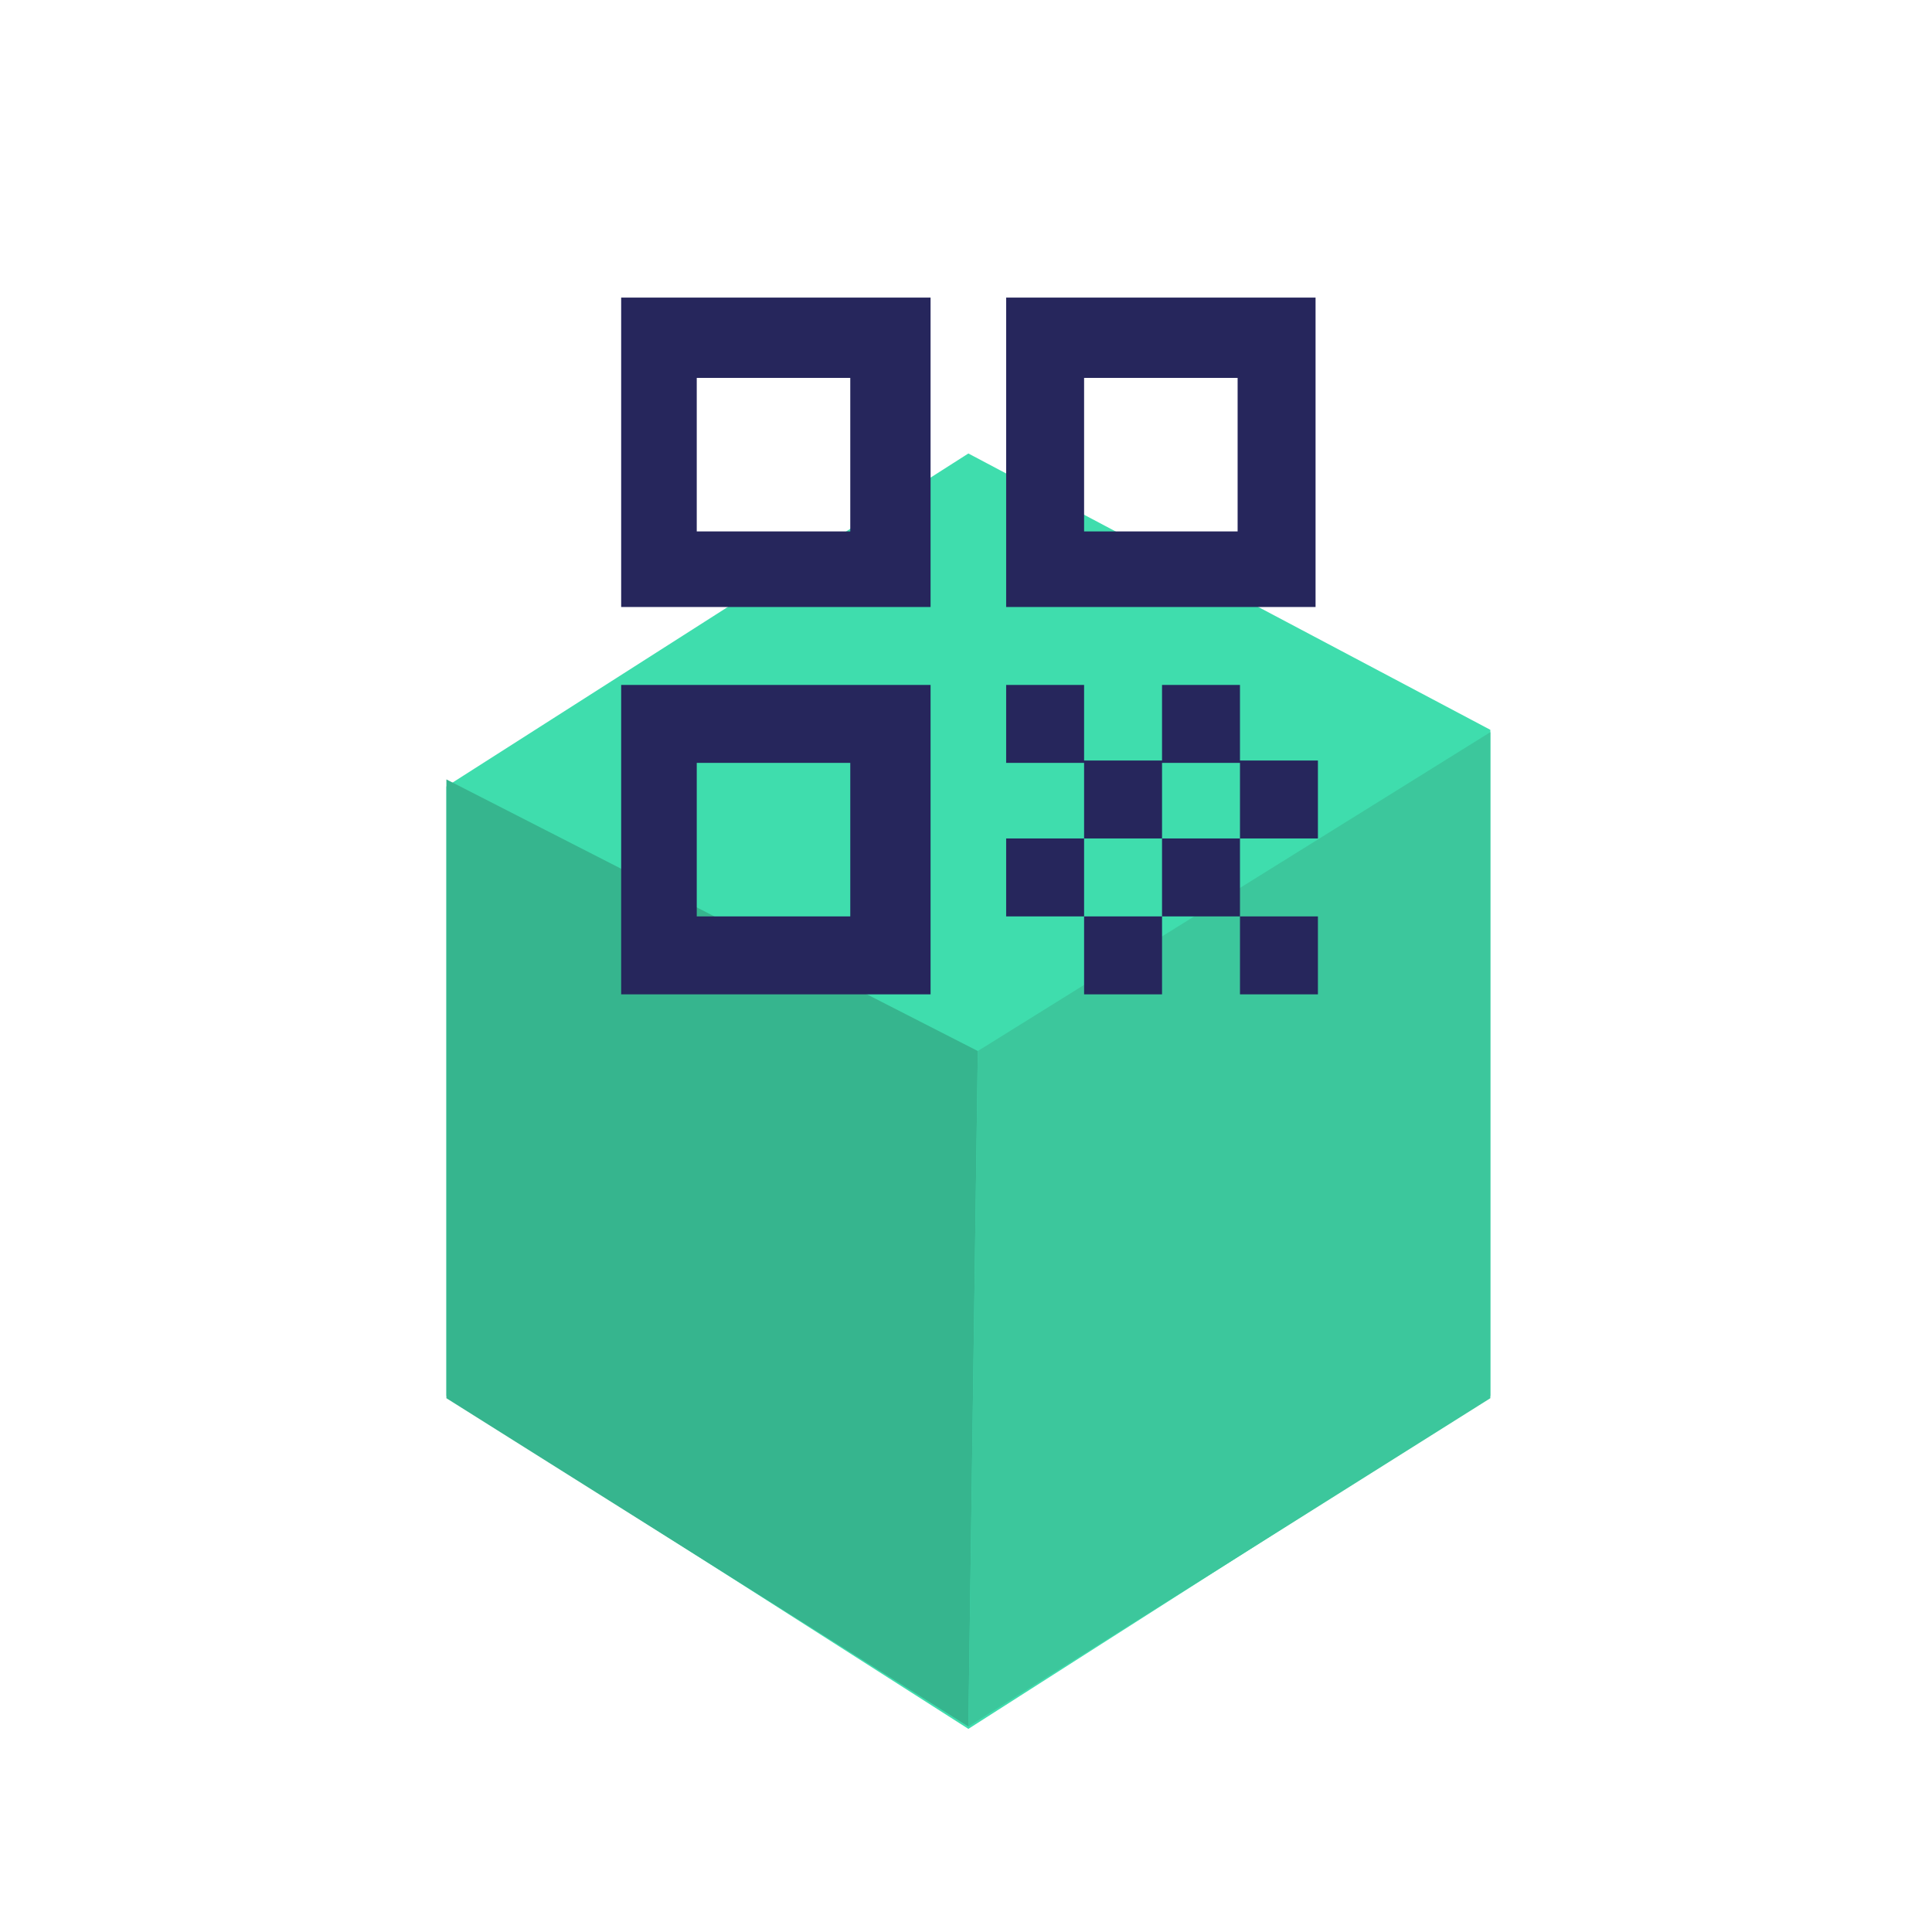
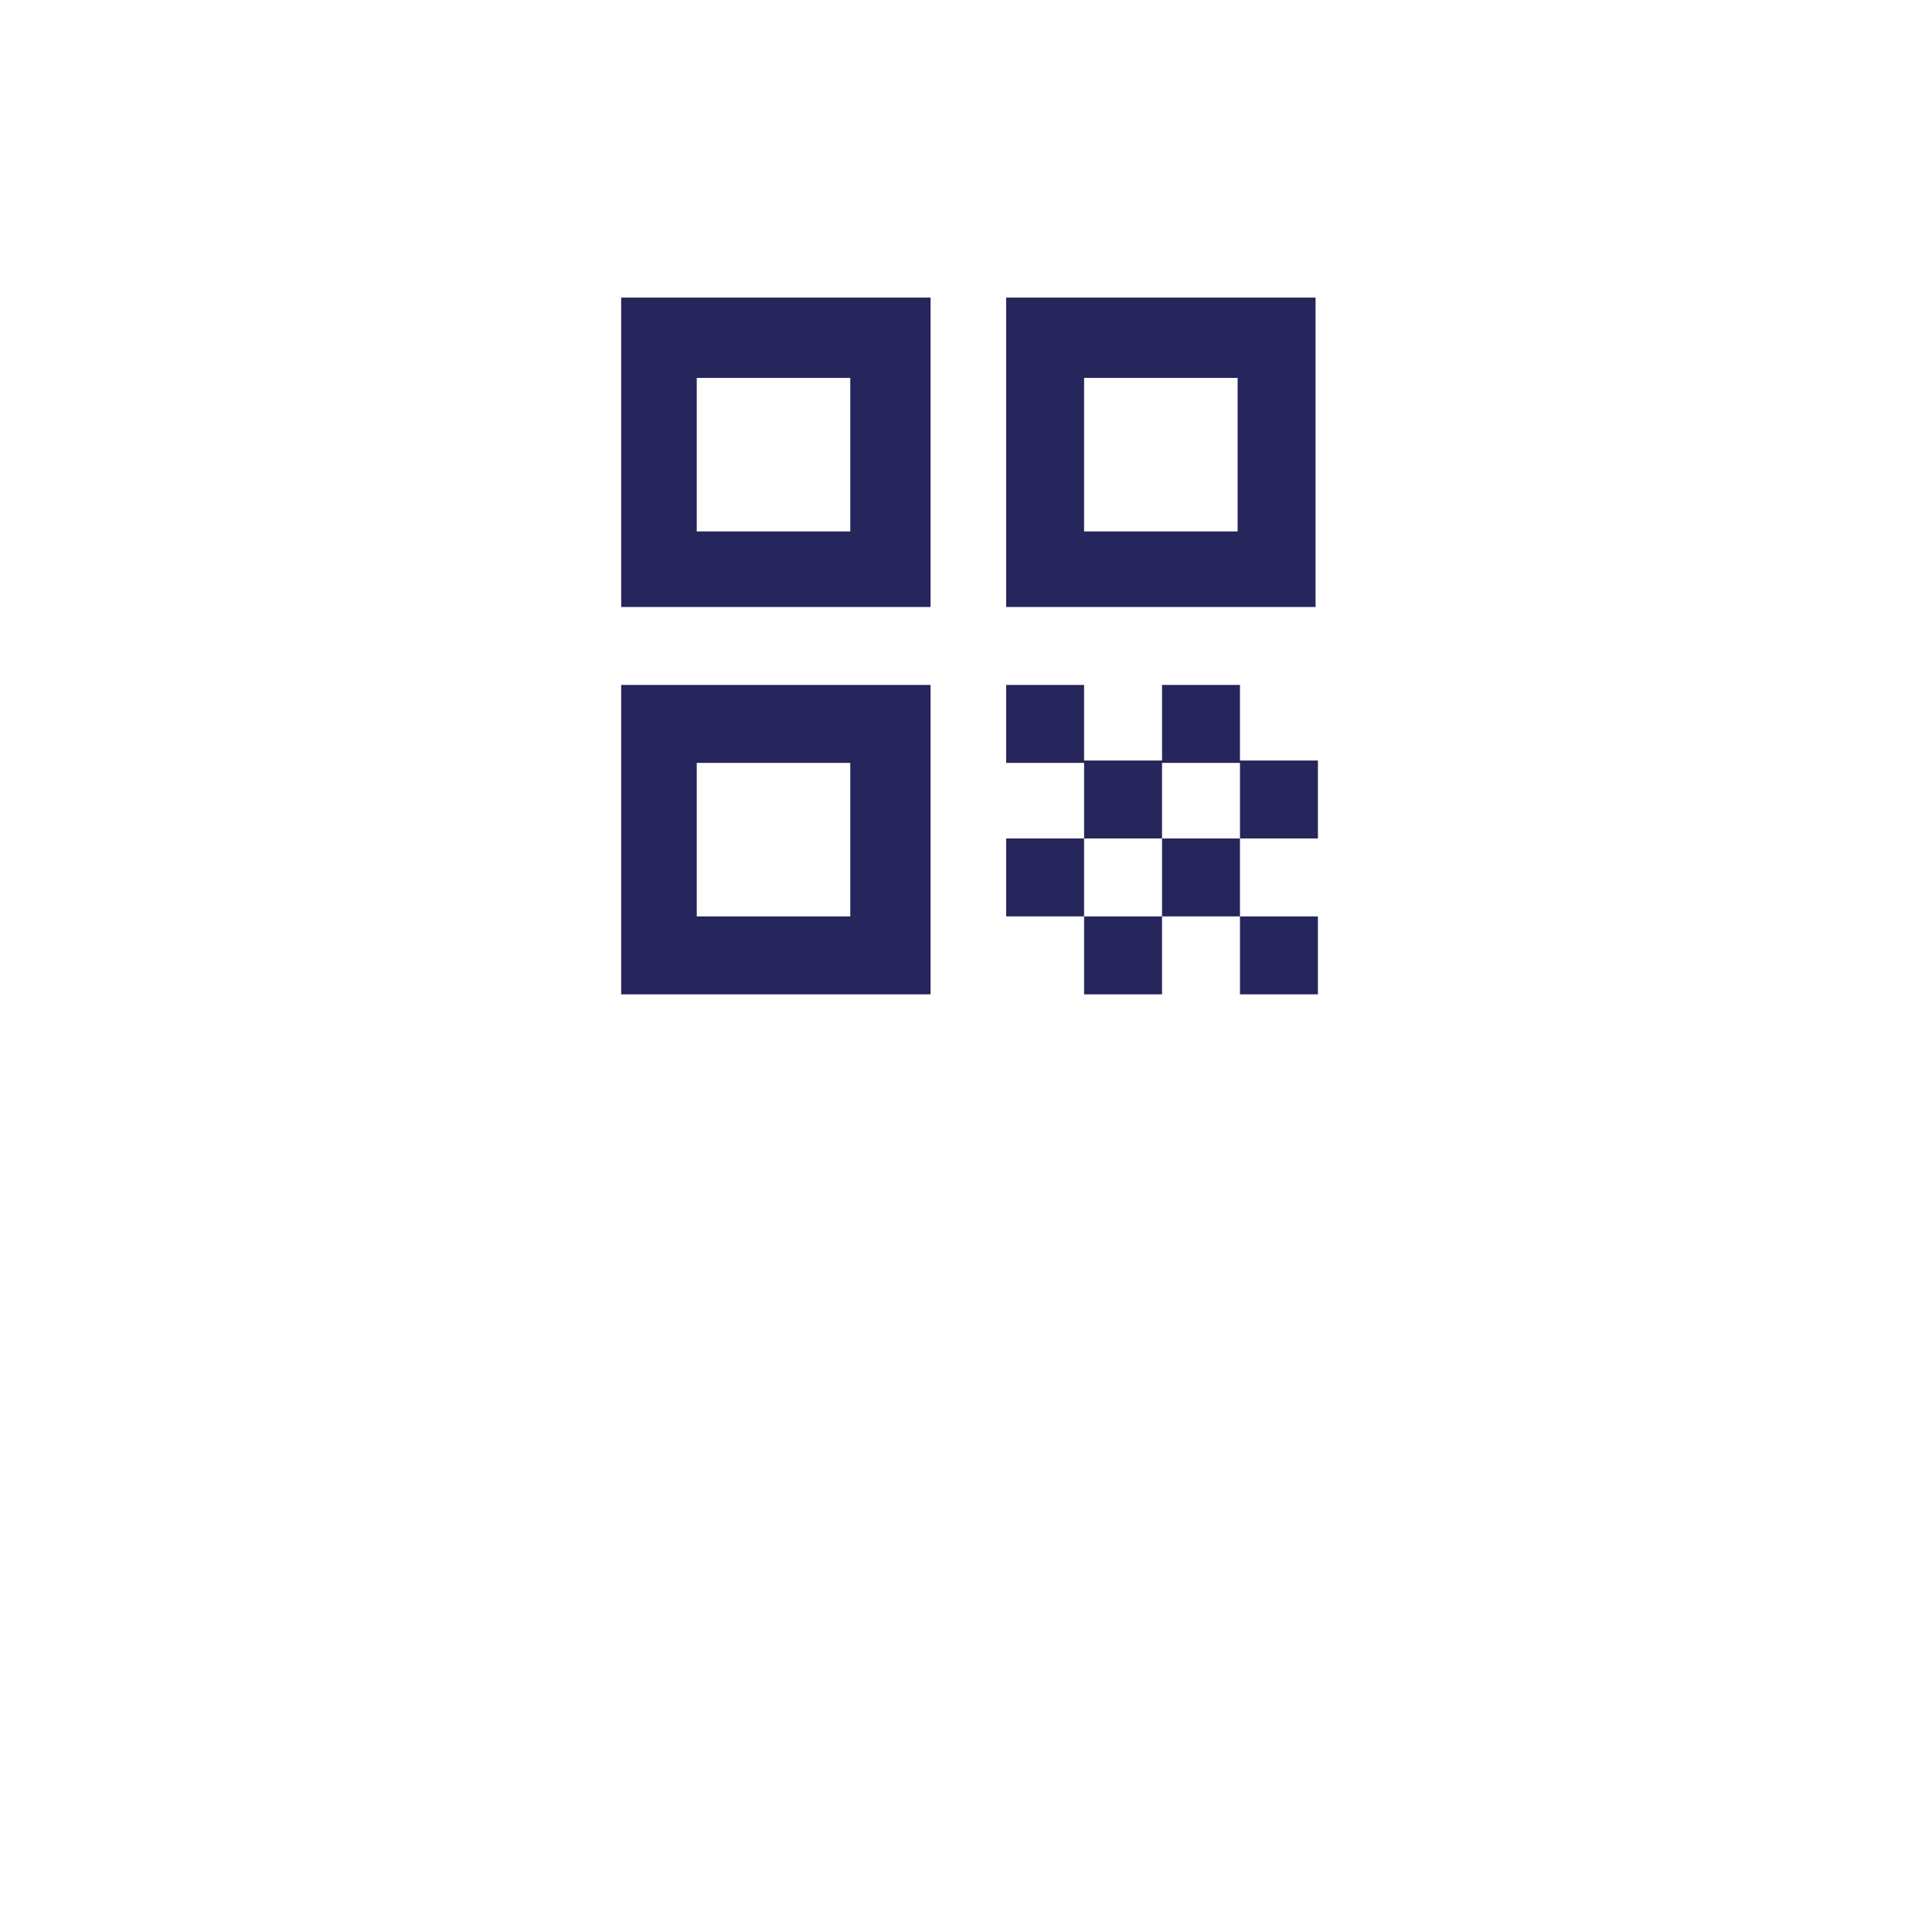
<svg xmlns="http://www.w3.org/2000/svg" id="Icons" version="1.1" viewBox="0 0 81.8 81.8">
  <defs>
    <style>
      .cls-1 {
        clip-path: url(#clippath);
      }

      .cls-2 {
        fill: #3cc79c;
      }

      .cls-2, .cls-3, .cls-4, .cls-5, .cls-6 {
        stroke-width: 0px;
      }

      .cls-3 {
        fill: none;
      }

      .cls-4 {
        fill: #36b58e;
      }

      .cls-5 {
        fill: #26265c;
      }

      .cls-6 {
        fill: #3fddad;
      }
    </style>
    <clipPath id="clippath">
      <rect class="cls-3" x="9.1" y="9.4" width="63.8" height="63.8" />
    </clipPath>
  </defs>
  <g class="cls-1">
    <g>
-       <path class="cls-6" d="M18.9,33.3v25.8l22.1,14.1,22.1-14.1v-28.2l-22.1-11.7-22.1,14.1Z" />
-       <path class="cls-4" d="M41.4,44.5l-22.5-11.5v26.2l22.1,13.9.4-28.6Z" />
-       <path class="cls-2" d="M41.4,44.5l-.4,28.6,22.1-13.9v-28.2l-21.7,13.5Z" />
      <path class="cls-5" d="M26.3,25.7v-13.1h13.1v13.1h-13.1ZM29.5,22.5h6.5v-6.5h-6.5v6.5ZM26.3,42.1v-13.1h13.1v13.1h-13.1ZM29.5,38.8h6.5v-6.5h-6.5v6.5ZM42.6,25.7v-13.1h13.1v13.1h-13.1ZM45.9,22.5h6.5v-6.5h-6.5v6.5ZM52.5,42.1v-3.3h3.3v3.3h-3.3ZM42.6,32.3v-3.3h3.3v3.3h-3.3ZM45.9,35.5v-3.3h3.3v3.3h-3.3ZM42.6,38.8v-3.3h3.3v3.3h-3.3ZM45.9,42.1v-3.3h3.3v3.3h-3.3ZM49.2,38.8v-3.3h3.3v3.3h-3.3ZM49.2,32.3v-3.3h3.3v3.3h-3.3ZM52.5,35.5v-3.3h3.3v3.3h-3.3Z" />
    </g>
  </g>
</svg>